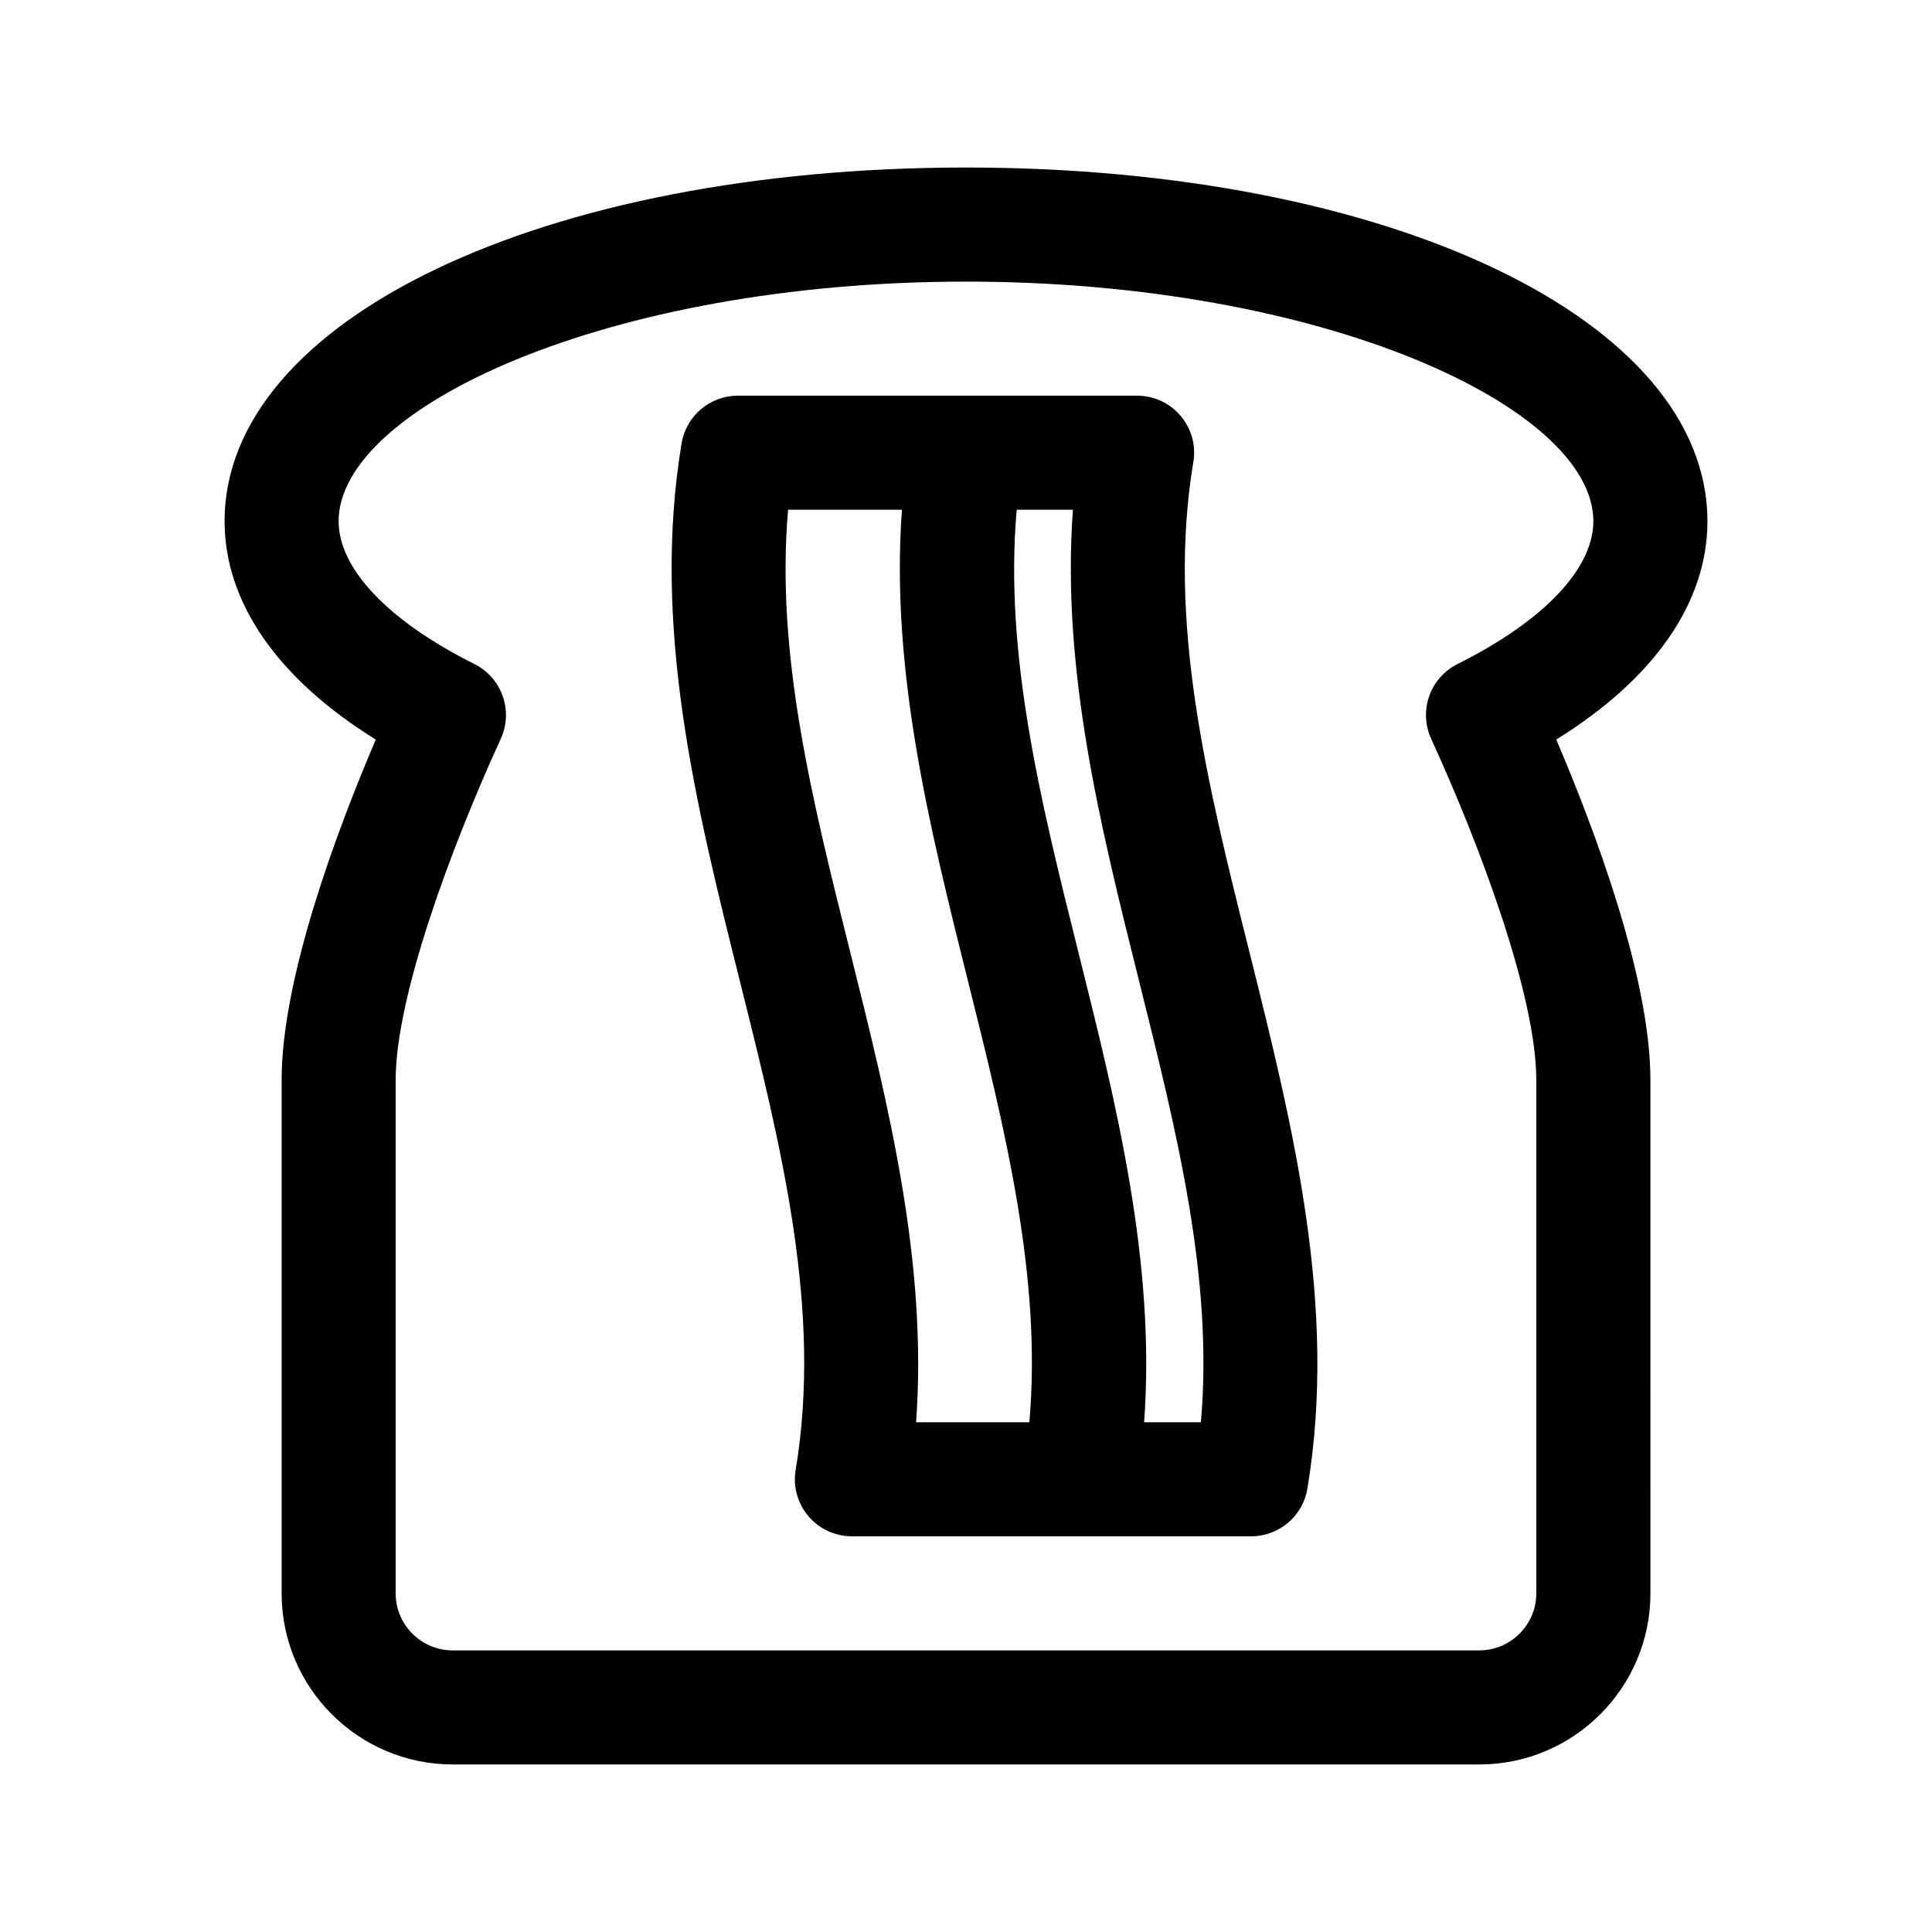
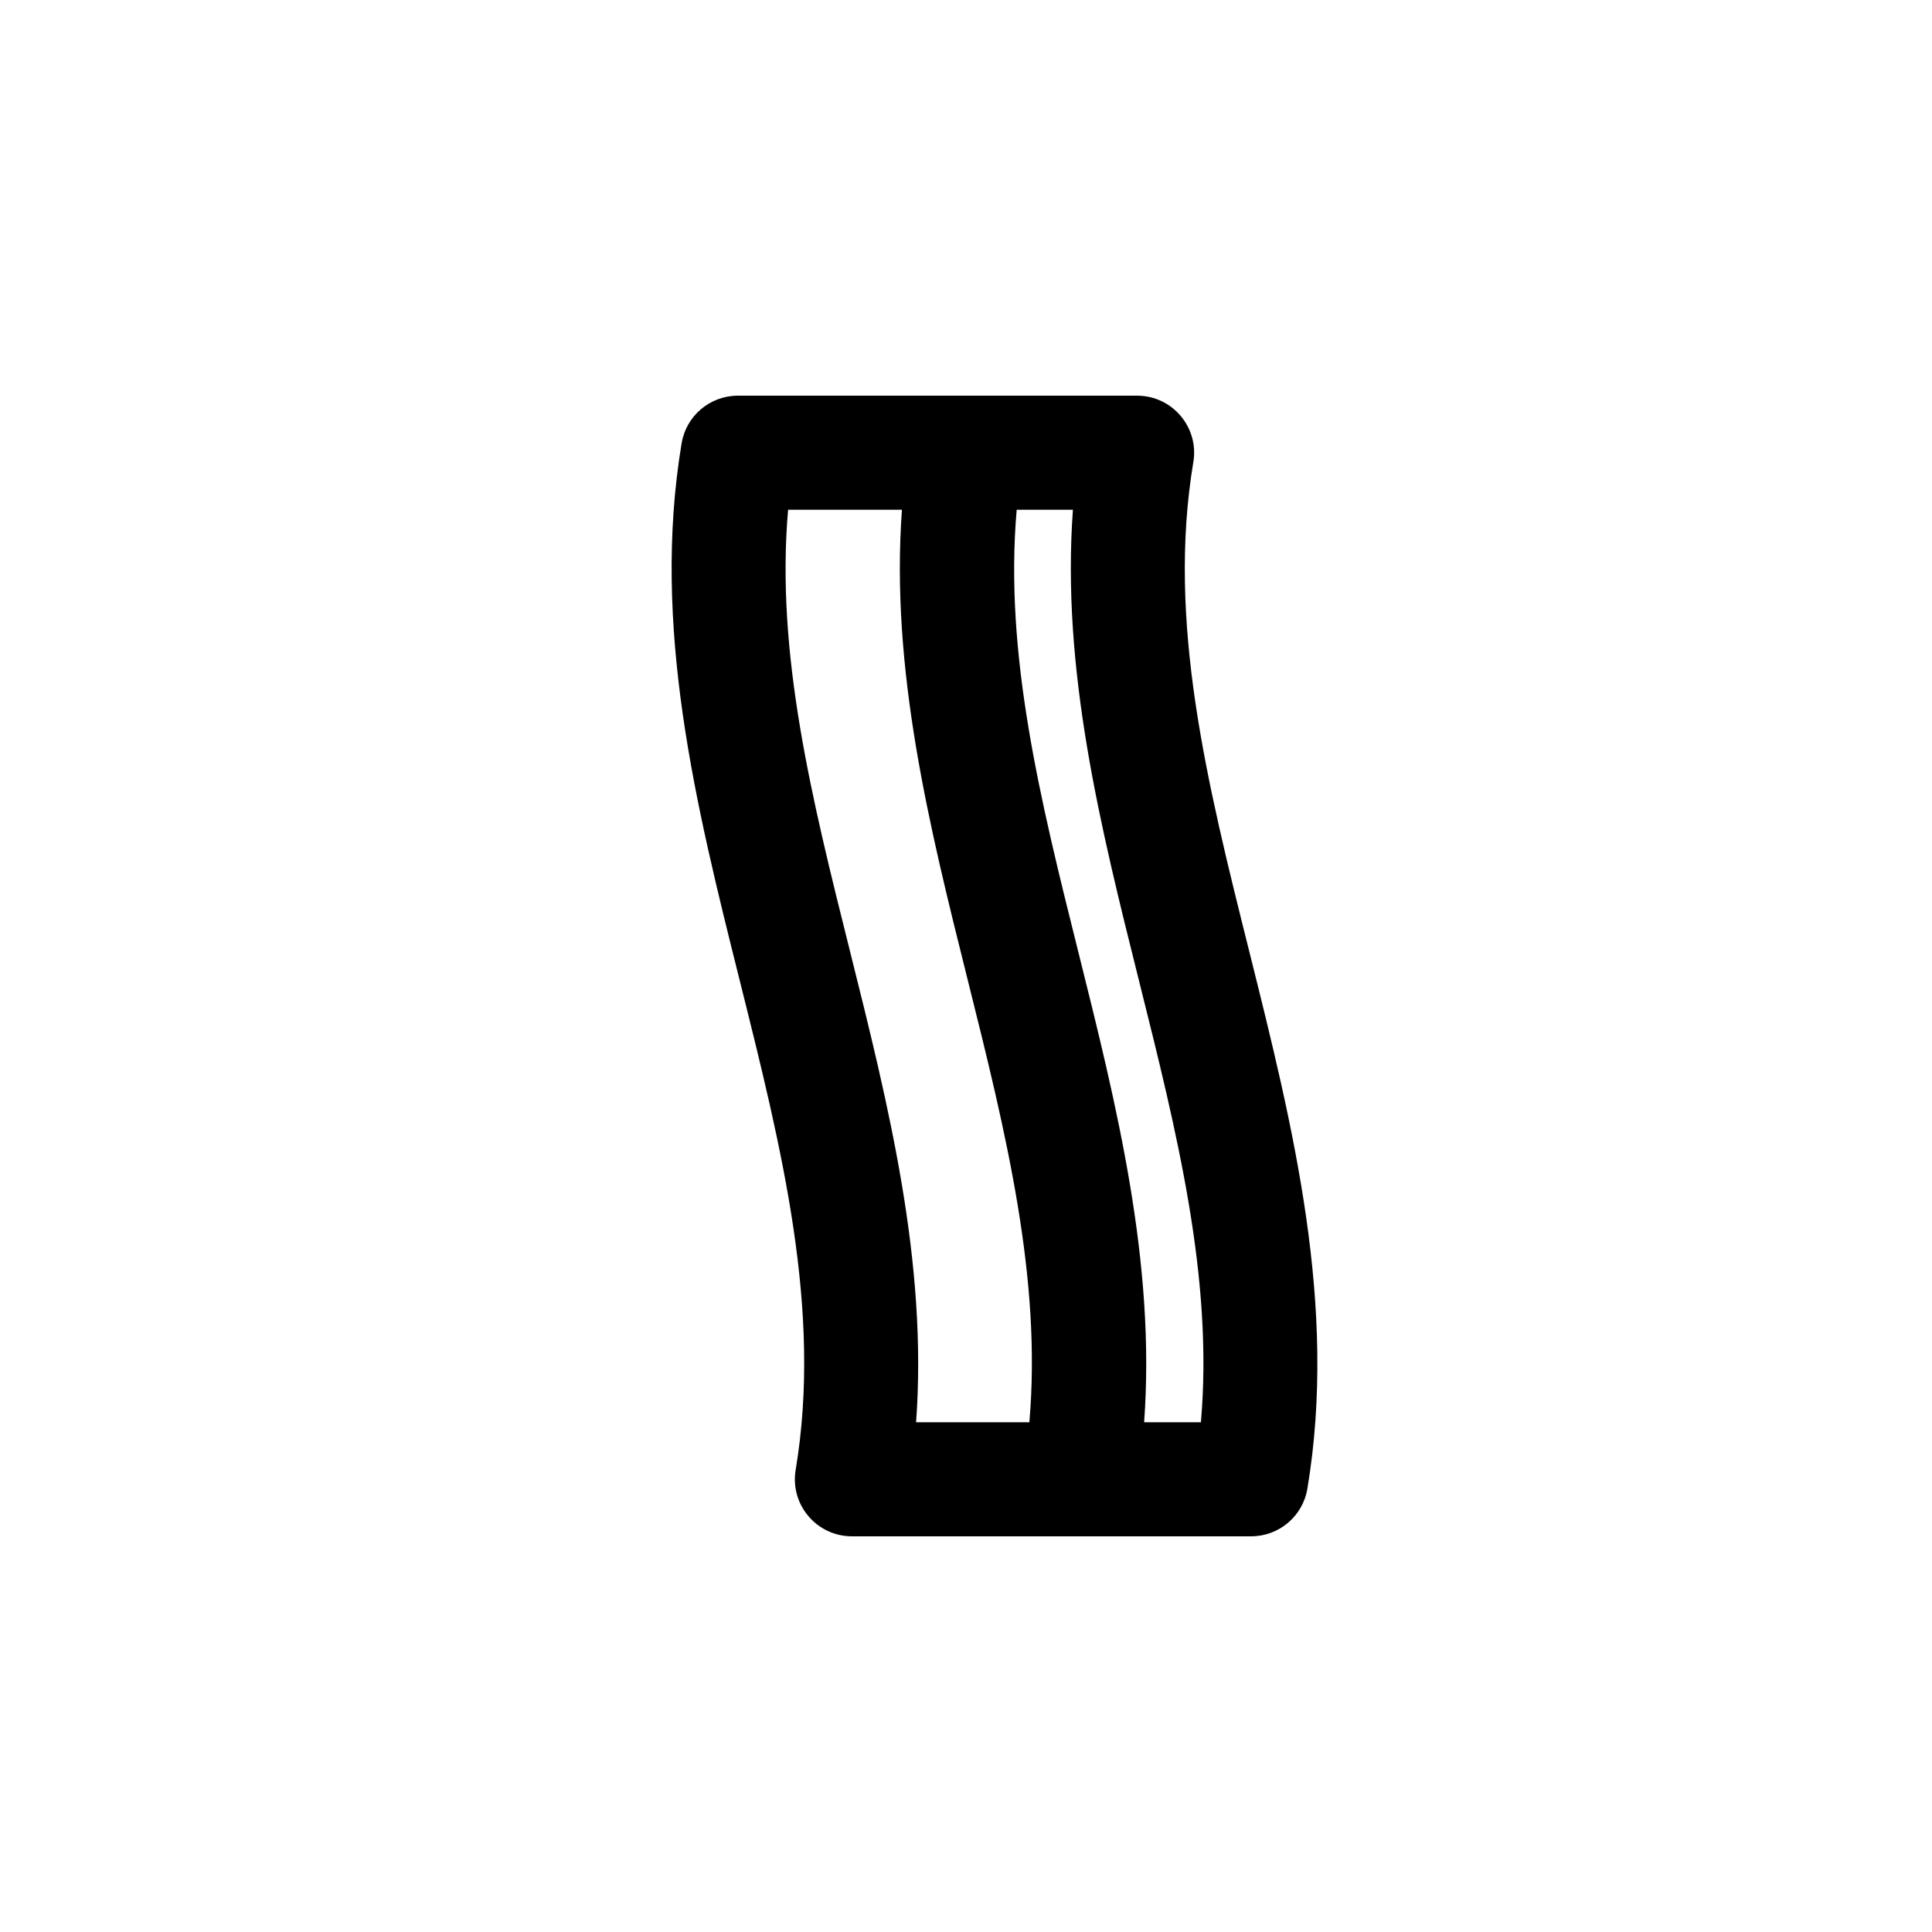
<svg xmlns="http://www.w3.org/2000/svg" fill="#000000" width="800px" height="800px" version="1.1" viewBox="144 144 512 512">
  <g>
-     <path d="m596.48 282.11c0-53.426-84.473-93.715-196.48-93.715s-196.48 40.289-196.48 93.715c0 21.578 14.113 41.801 40.066 57.883-10.273 24.055-24.953 63.18-24.953 90.23v136.03c0 25.004 20.34 45.344 45.344 45.344h272.06c25.004 0 45.344-20.34 45.344-45.344l-0.004-136.03c0-27.051-14.68-66.176-24.953-90.238 25.953-16.082 40.066-36.297 40.066-57.875zm-66.223 37.863c-7.285 3.648-10.379 12.402-6.984 19.816 13.477 29.418 27.863 68.621 27.863 90.434v136.03c0 8.332-6.781 15.113-15.113 15.113l-272.06 0.004c-8.332 0-15.113-6.781-15.113-15.113v-136.03c0-21.816 14.391-61.016 27.859-90.434 3.394-7.41 0.301-16.168-6.984-19.816-22.871-11.441-35.988-25.25-35.988-37.863 0-29.973 71.098-63.484 166.26-63.484s166.26 33.512 166.26 63.484c-0.004 12.613-13.121 26.422-35.996 37.863z" />
    <path d="m460.25 266.46c1.539-9.238-5.594-17.602-14.91-17.602h-105.8c-7.387 0-13.699 5.344-14.906 12.625-8.074 48.441 3.84 96.098 15.355 142.18 11.27 45.062 21.91 87.633 14.871 129.87-1.543 9.242 5.59 17.605 14.906 17.605h105.8c7.387 0 13.699-5.344 14.906-12.625 8.074-48.441-3.84-96.098-15.355-142.18-11.27-45.062-21.91-87.633-14.871-129.88zm-43.461 254.46h-30.016c3.094-42.387-7.332-84.086-17.453-124.58-10.152-40.582-19.789-79.129-16.465-117.25h30.168c-3.094 42.387 7.305 84.086 17.426 124.58 10.148 40.574 19.66 79.125 16.34 117.25zm45.465 0h-15.047c3.094-42.387-7.305-84.086-17.426-124.58-10.156-40.578-19.668-79.129-16.348-117.25h14.902c-3.094 42.387 7.332 84.086 17.453 124.58 10.152 40.582 19.789 79.125 16.465 117.25z" />
  </g>
</svg>